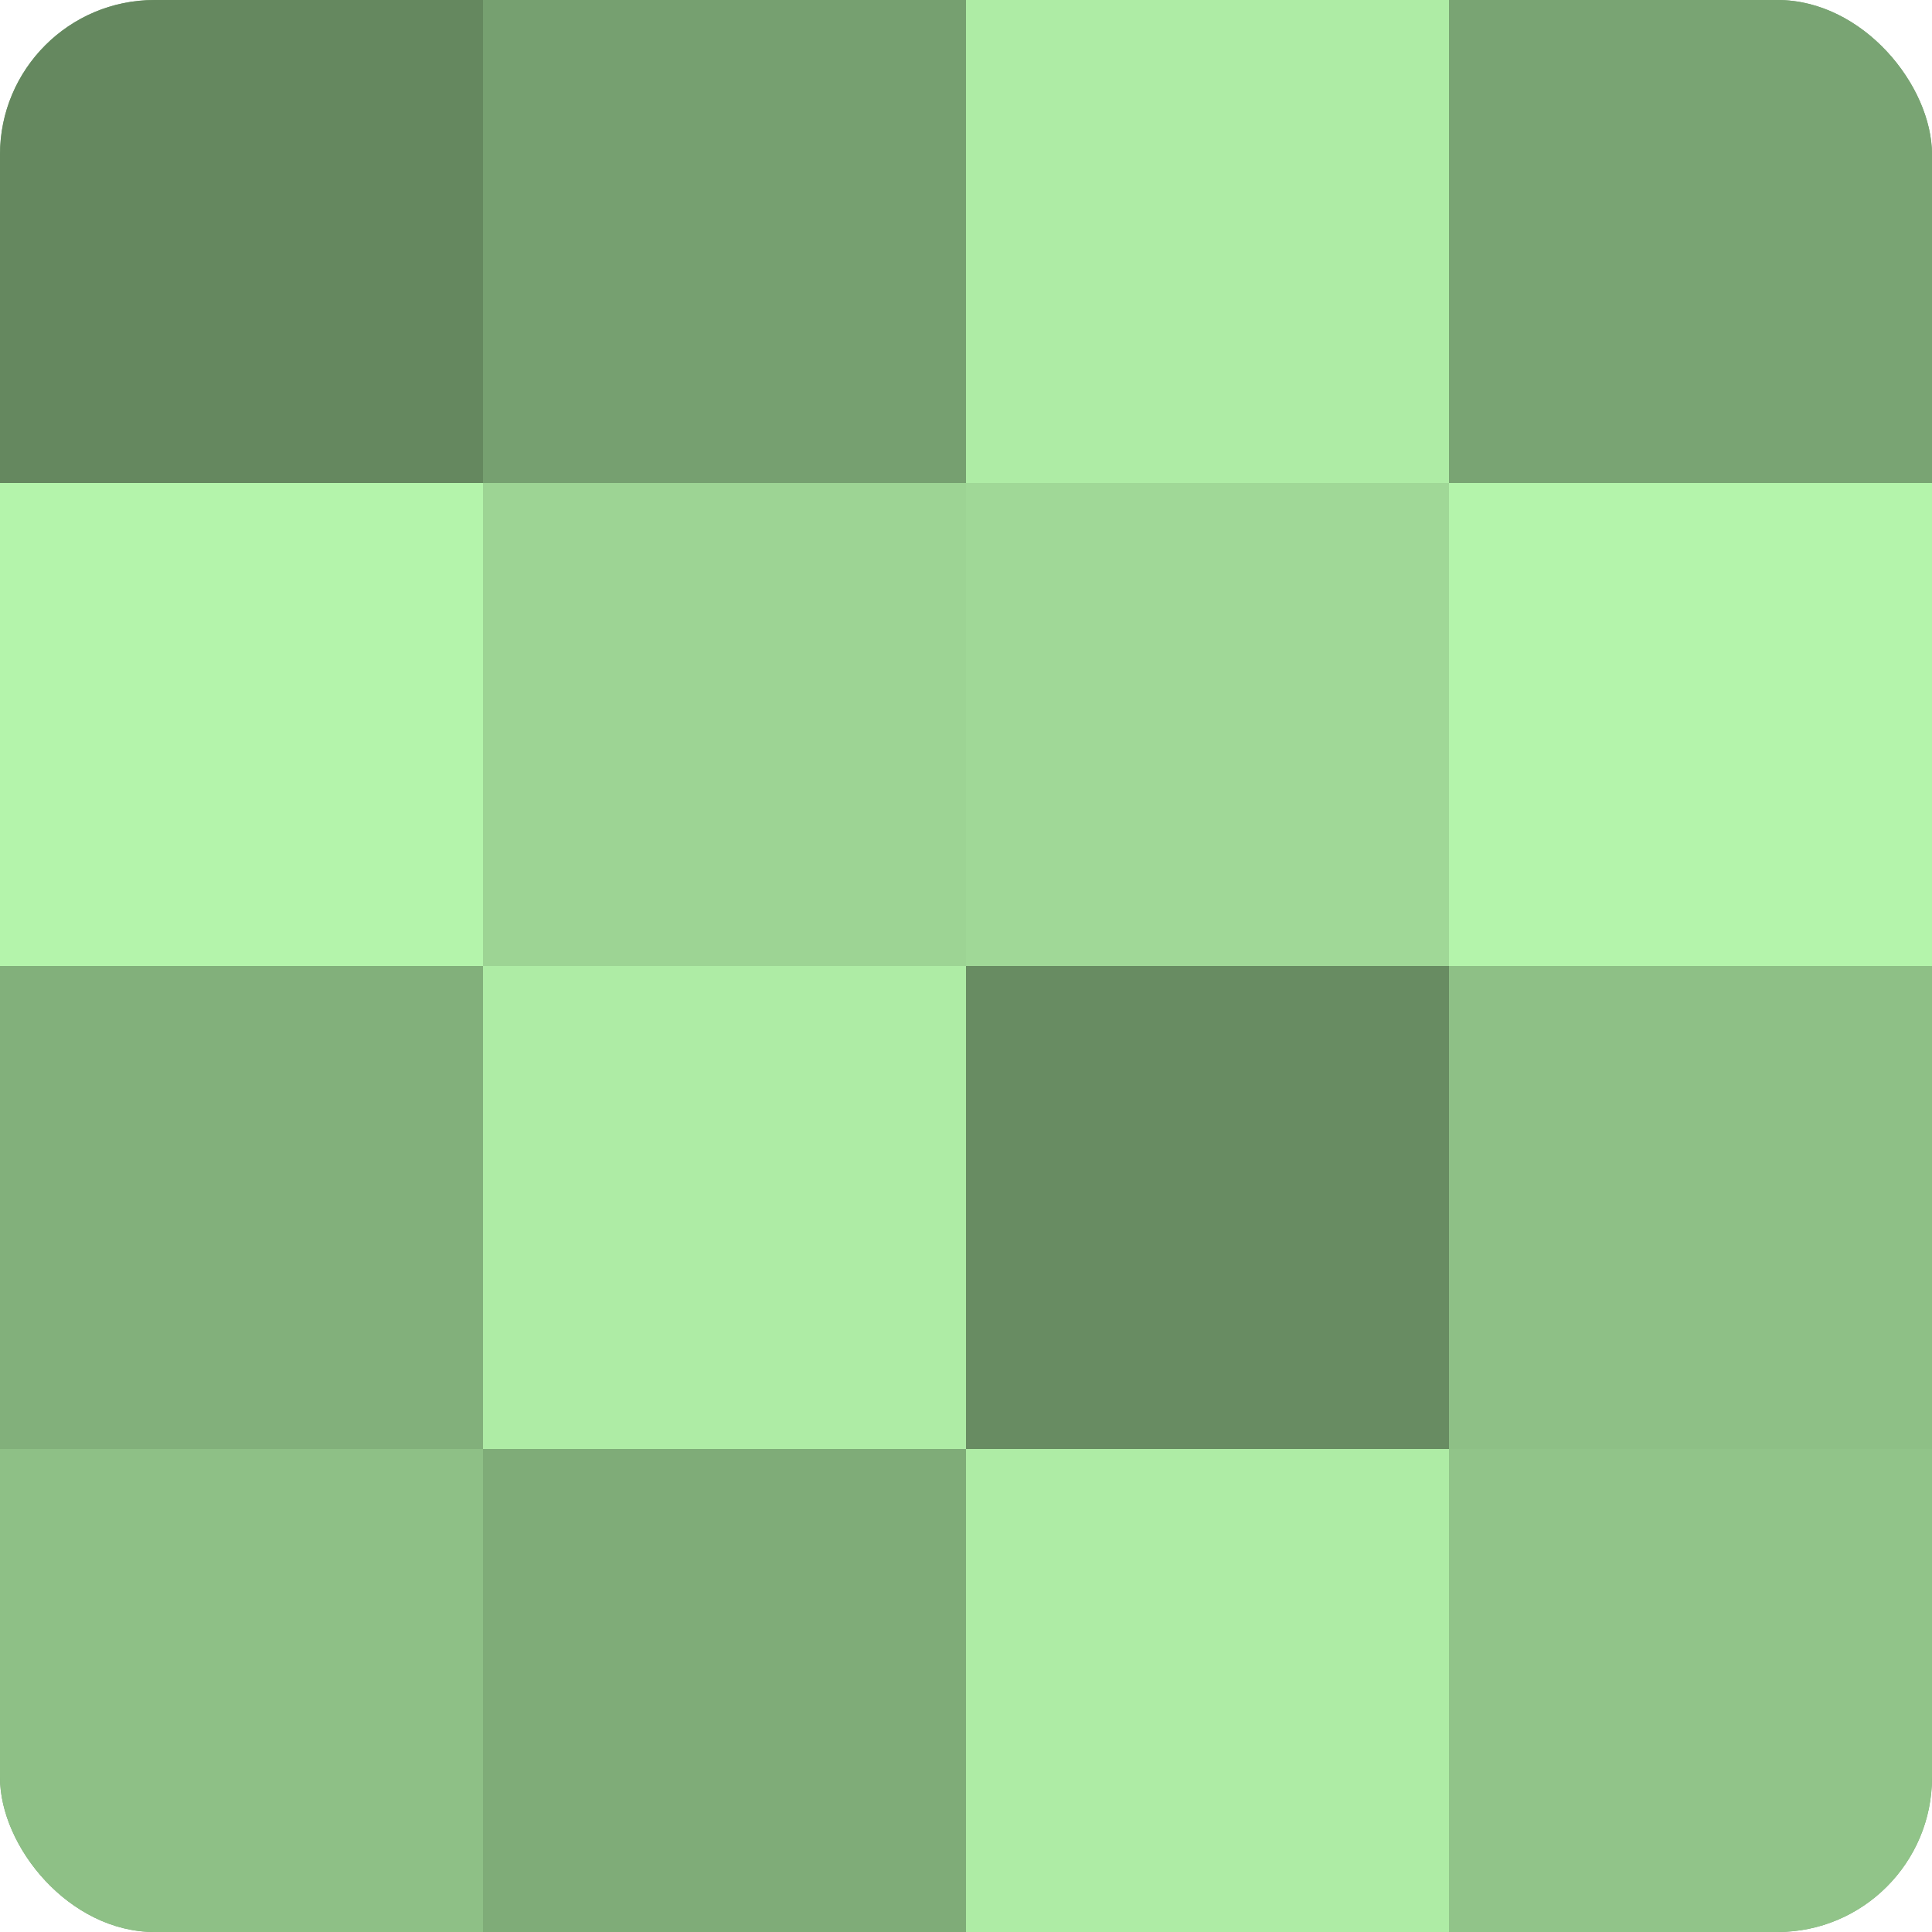
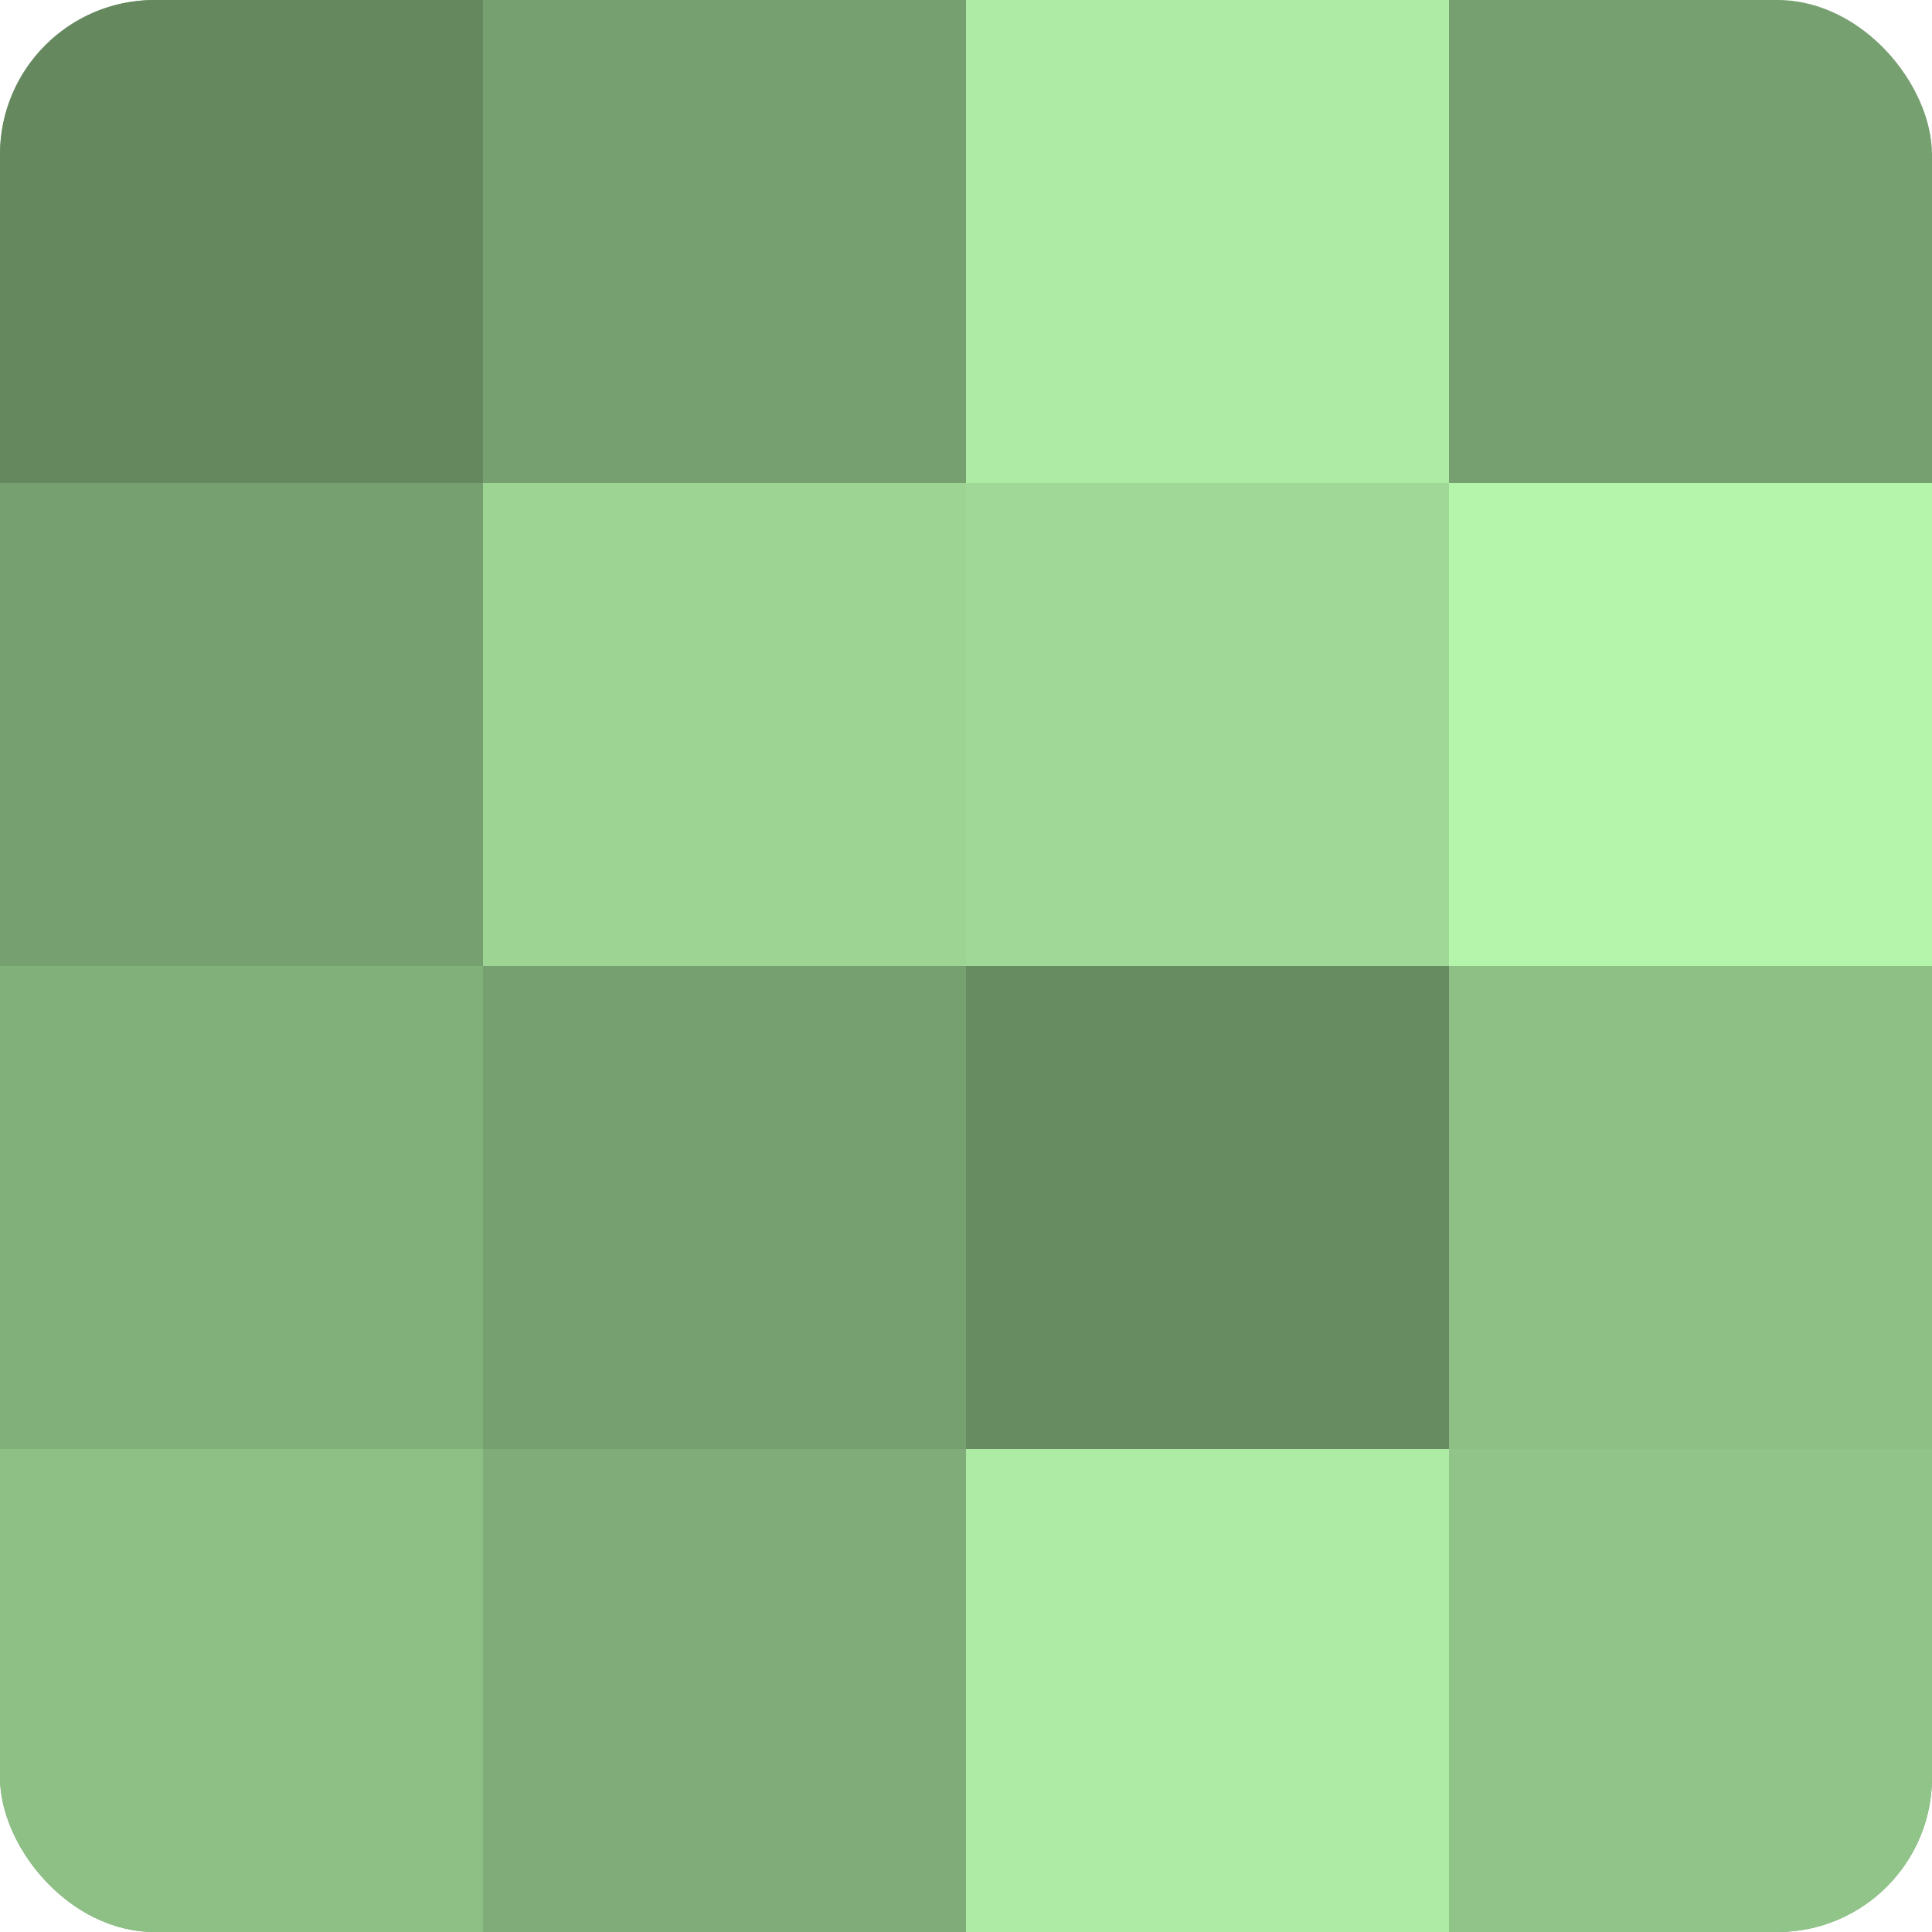
<svg xmlns="http://www.w3.org/2000/svg" width="60" height="60" viewBox="0 0 100 100" preserveAspectRatio="xMidYMid meet">
  <defs>
    <clipPath id="c" width="100" height="100">
      <rect width="100" height="100" rx="8" ry="8" />
    </clipPath>
  </defs>
  <g clip-path="url(#c)">
    <rect width="100" height="100" fill="#76a070" />
    <rect width="25" height="25" fill="#65885f" />
-     <rect y="25" width="25" height="25" fill="#b4f4ab" />
    <rect y="50" width="25" height="25" fill="#82b07b" />
    <rect y="75" width="25" height="25" fill="#8ec086" />
-     <rect x="25" width="25" height="25" fill="#76a070" />
    <rect x="25" y="25" width="25" height="25" fill="#9dd494" />
-     <rect x="25" y="50" width="25" height="25" fill="#aeeca5" />
    <rect x="25" y="75" width="25" height="25" fill="#7fac78" />
    <rect x="50" width="25" height="25" fill="#aeeca5" />
    <rect x="50" y="25" width="25" height="25" fill="#a0d897" />
    <rect x="50" y="50" width="25" height="25" fill="#688c62" />
    <rect x="50" y="75" width="25" height="25" fill="#aeeca5" />
-     <rect x="75" width="25" height="25" fill="#79a473" />
    <rect x="75" y="25" width="25" height="25" fill="#b4f4ab" />
    <rect x="75" y="50" width="25" height="25" fill="#8ec086" />
    <rect x="75" y="75" width="25" height="25" fill="#91c489" />
  </g>
</svg>